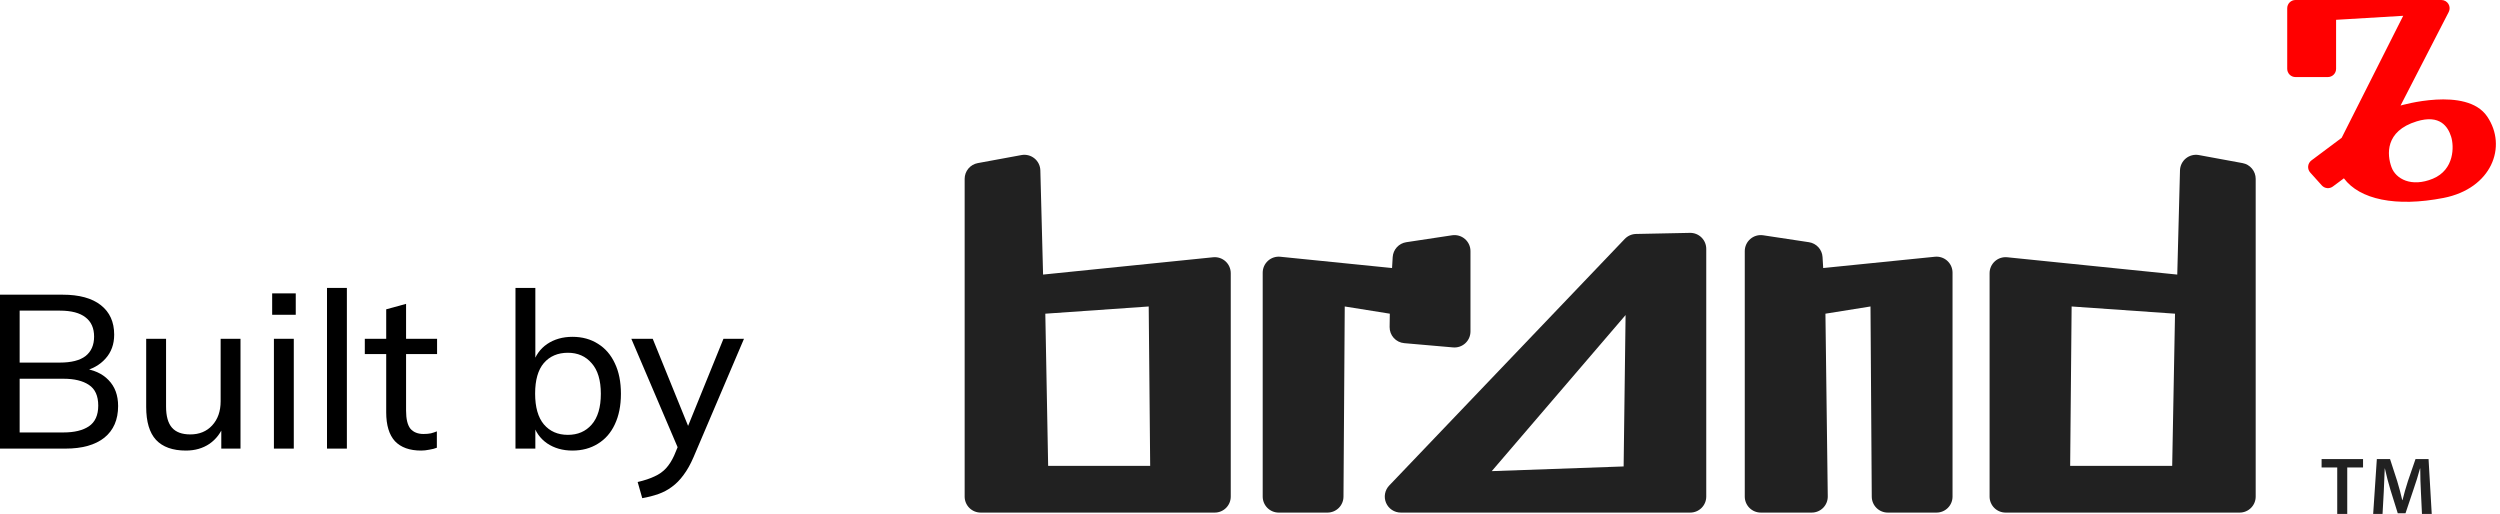
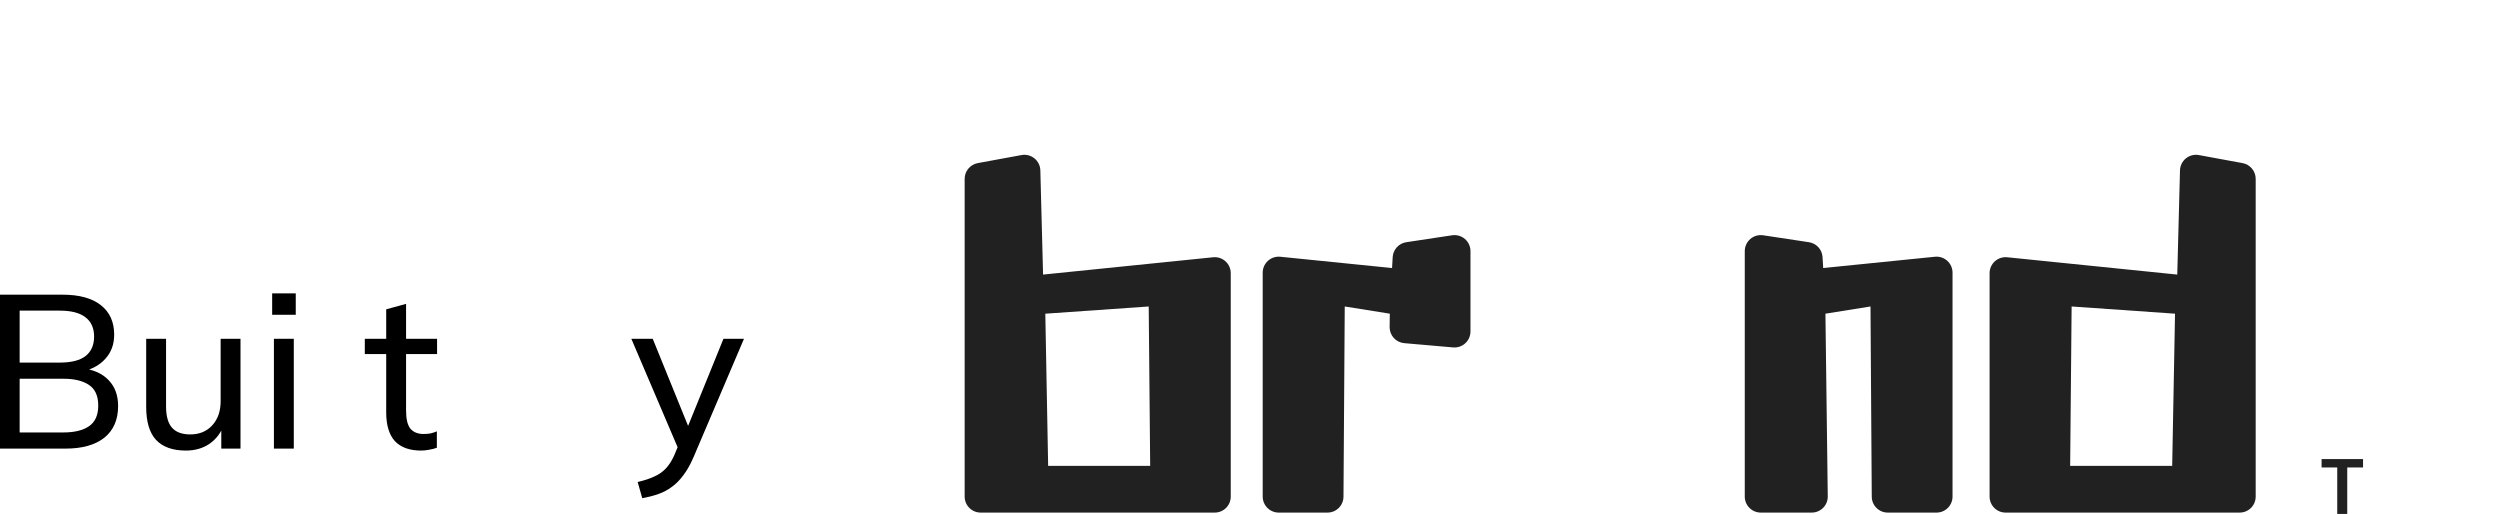
<svg xmlns="http://www.w3.org/2000/svg" width="574" height="118" viewBox="0 0 574 118" fill="none">
  <path d="M239.49 63.043L238.864 39.118C238.85 38.587 238.721 38.066 238.487 37.59C238.252 37.114 237.917 36.695 237.505 36.361C237.093 36.026 236.613 35.785 236.099 35.654C235.584 35.523 235.048 35.505 234.526 35.602L224.492 37.45C223.647 37.605 222.884 38.052 222.334 38.712C221.785 39.372 221.484 40.204 221.484 41.062V114.017C221.484 114.991 221.871 115.926 222.56 116.614C223.249 117.303 224.183 117.69 225.157 117.69H278.908C279.882 117.69 280.816 117.303 281.505 116.614C282.194 115.926 282.581 114.991 282.581 114.017V62.721C282.581 62.207 282.473 61.699 282.265 61.23C282.056 60.76 281.751 60.339 281.37 59.995C280.989 59.651 280.539 59.39 280.051 59.23C279.563 59.07 279.047 59.014 278.535 59.067L239.49 63.043ZM240.655 106.962L240.005 72.024L263.744 70.368L264.08 106.963L240.655 106.962Z" fill="#212121" />
  <path d="M499.899 63.042L500.526 39.118C500.54 38.587 500.669 38.066 500.903 37.59C501.138 37.114 501.473 36.695 501.885 36.361C502.297 36.026 502.777 35.785 503.291 35.654C503.806 35.523 504.342 35.505 504.864 35.602L514.898 37.45C515.743 37.605 516.506 38.052 517.056 38.712C517.605 39.372 517.906 40.204 517.906 41.062V114.016C517.906 114.991 517.519 115.925 516.83 116.614C516.141 117.303 515.207 117.69 514.233 117.69H460.482C459.508 117.69 458.574 117.303 457.885 116.614C457.196 115.925 456.809 114.991 456.809 114.016V62.721C456.809 62.207 456.917 61.699 457.126 61.229C457.334 60.76 457.639 60.339 458.02 59.995C458.402 59.65 458.851 59.39 459.339 59.23C459.827 59.07 460.344 59.014 460.855 59.066L499.899 63.042ZM498.735 106.962L499.385 72.023L475.645 70.367L475.31 106.963L498.735 106.962Z" fill="#212121" />
  <path d="M418.605 61.541L418.457 59.027C418.408 58.186 418.071 57.388 417.503 56.766C416.936 56.144 416.172 55.736 415.339 55.611L404.82 54.02C404.298 53.941 403.764 53.976 403.256 54.122C402.747 54.268 402.277 54.523 401.876 54.867C401.475 55.212 401.153 55.639 400.933 56.12C400.712 56.601 400.598 57.123 400.598 57.652V114.016C400.598 114.99 400.985 115.924 401.674 116.613C402.363 117.302 403.297 117.689 404.271 117.689H415.982C416.468 117.689 416.95 117.592 417.398 117.405C417.847 117.217 418.254 116.943 418.596 116.596C418.937 116.25 419.207 115.84 419.389 115.389C419.571 114.938 419.661 114.455 419.655 113.968L419.12 72.023L429.467 70.366L429.756 114.041C429.763 115.011 430.153 115.939 430.841 116.623C431.529 117.307 432.46 117.69 433.43 117.69H444.629C445.603 117.69 446.538 117.303 447.226 116.614C447.915 115.926 448.302 114.991 448.302 114.017V62.604C448.302 62.09 448.195 61.582 447.986 61.113C447.778 60.644 447.473 60.223 447.092 59.879C446.712 59.534 446.263 59.274 445.775 59.113C445.287 58.953 444.771 58.897 444.26 58.949L418.605 61.541Z" fill="#212121" />
-   <path d="M373.049 54.852L318.963 111.479C318.466 111.999 318.132 112.654 318.004 113.361C317.876 114.069 317.958 114.799 318.241 115.461C318.524 116.122 318.995 116.686 319.596 117.082C320.196 117.478 320.9 117.69 321.619 117.689H388.082C389.056 117.689 389.991 117.302 390.68 116.614C391.369 115.925 391.756 114.99 391.756 114.016V57.138C391.756 56.65 391.658 56.166 391.469 55.715C391.279 55.265 391.002 54.856 390.653 54.514C390.304 54.172 389.89 53.904 389.436 53.723C388.982 53.543 388.496 53.456 388.007 53.466L375.634 53.717C375.15 53.726 374.673 53.832 374.23 54.026C373.787 54.221 373.386 54.502 373.052 54.852M372.785 107.096L342.506 108.171L373.234 72.336L372.785 107.096Z" fill="#212121" />
  <path d="M319.615 61.542L319.762 59.027C319.812 58.187 320.149 57.389 320.716 56.767C321.284 56.145 322.048 55.737 322.88 55.611L333.399 54.021C333.922 53.942 334.456 53.977 334.964 54.123C335.472 54.269 335.942 54.523 336.343 54.868C336.744 55.213 337.065 55.64 337.286 56.121C337.507 56.601 337.621 57.124 337.621 57.652V76.107C337.621 76.616 337.515 77.12 337.31 77.586C337.105 78.052 336.805 78.47 336.43 78.814C336.054 79.158 335.611 79.421 335.129 79.585C334.647 79.748 334.136 79.81 333.629 79.766L322.412 78.789C321.488 78.709 320.629 78.282 320.006 77.594C319.384 76.906 319.045 76.008 319.057 75.081L319.1 72.023L308.753 70.367L308.464 114.042C308.457 115.012 308.067 115.94 307.379 116.623C306.691 117.307 305.76 117.691 304.79 117.691H293.59C292.615 117.691 291.681 117.304 290.992 116.615C290.303 115.926 289.916 114.992 289.916 114.017V62.604C289.916 62.091 290.024 61.583 290.232 61.113C290.441 60.644 290.745 60.224 291.126 59.879C291.507 59.535 291.956 59.274 292.444 59.114C292.932 58.954 293.448 58.897 293.959 58.949L319.615 61.542Z" fill="#212121" />
  <path d="M536.628 107.324H533.038V105.398H542.555V107.324H538.928V118H536.628V107.324Z" fill="#212121" />
-   <path d="M555.838 112.858C555.763 111.231 555.668 109.268 555.688 107.566H555.632C555.221 109.1 554.697 110.801 554.136 112.39L552.303 117.85H550.527L548.845 112.465C548.359 110.856 547.91 109.136 547.573 107.565H547.535C547.479 109.211 547.404 111.211 547.312 112.932L547.032 117.999H544.881L545.722 105.396H548.752L550.398 110.464C550.847 111.941 551.239 113.436 551.558 114.838H551.613C551.952 113.473 552.38 111.921 552.865 110.444L554.604 105.395H557.596L558.325 117.997H556.083L555.838 112.858Z" fill="#212121" />
-   <path d="M571.034 26.719C566.286 19.776 551.168 24.233 551.168 24.233L562.225 2.76C562.374 2.472 562.446 2.15 562.434 1.825C562.423 1.501 562.328 1.185 562.159 0.907C561.99 0.63 561.753 0.401 561.469 0.242C561.186 0.083 560.867 -0 560.542 2.87257e-07H527.038C526.536 2.87257e-07 526.055 0.199 525.7 0.554C525.345 0.909 525.145 1.391 525.145 1.893V15.801C525.145 16.303 525.345 16.784 525.7 17.139C526.055 17.494 526.536 17.693 527.038 17.693H534.474C534.976 17.693 535.457 17.494 535.812 17.139C536.167 16.784 536.366 16.303 536.366 15.801V4.547L551.775 3.628L537.643 31.646L530.702 36.833C530.492 36.991 530.316 37.19 530.187 37.419C530.058 37.648 529.978 37.902 529.952 38.163C529.926 38.425 529.955 38.689 530.037 38.939C530.119 39.189 530.252 39.419 530.428 39.614L533.087 42.571C533.402 42.921 533.836 43.142 534.305 43.189C534.774 43.236 535.244 43.106 535.622 42.825L538.158 40.941C541.764 45.779 550.049 47.593 561.048 45.443C572.047 43.293 575.784 33.662 571.037 26.72M558.587 41.028C553.637 43.067 550.062 41.064 549.088 38.388C548.059 35.564 547.527 30.109 554.884 27.859C560.248 26.218 562.055 29.115 562.772 31.355C563.489 33.594 563.537 38.968 558.587 41.028Z" fill="#FF0000" />
  <path d="M147.46 114.379L146.407 110.669C147.978 110.302 149.281 109.867 150.317 109.366C151.353 108.898 152.222 108.28 152.924 107.511C153.626 106.743 154.244 105.774 154.778 104.604L156.032 101.597L155.931 103.501L144.954 77.786H149.866L158.638 99.391H157.335L166.107 77.786H170.819L159.24 104.955C158.538 106.592 157.769 107.963 156.934 109.065C156.132 110.168 155.246 111.07 154.277 111.772C153.341 112.474 152.306 113.025 151.169 113.426C150.033 113.827 148.797 114.145 147.46 114.379Z" fill="black" />
-   <path d="M131.437 103.451C129.198 103.451 127.259 102.9 125.622 101.797C123.984 100.661 122.898 99.107 122.364 97.135H122.915V103H118.354V66.107H122.915V83.551H122.364C122.932 81.613 124.018 80.092 125.622 78.99C127.259 77.887 129.198 77.335 131.437 77.335C133.676 77.335 135.63 77.87 137.301 78.939C138.972 79.975 140.259 81.462 141.161 83.401C142.097 85.339 142.565 87.678 142.565 90.418C142.565 93.125 142.097 95.464 141.161 97.436C140.259 99.374 138.956 100.861 137.251 101.897C135.58 102.933 133.642 103.451 131.437 103.451ZM130.384 99.842C132.656 99.842 134.478 99.057 135.848 97.486C137.251 95.882 137.953 93.526 137.953 90.418C137.953 87.311 137.251 84.971 135.848 83.401C134.478 81.797 132.656 80.995 130.384 80.995C128.078 80.995 126.24 81.78 124.87 83.35C123.533 84.921 122.865 87.26 122.865 90.368C122.865 93.476 123.533 95.832 124.87 97.436C126.24 99.04 128.078 99.842 130.384 99.842Z" fill="black" />
  <path d="M96.693 103.451C94.053 103.451 92.048 102.733 90.678 101.296C89.341 99.825 88.673 97.62 88.673 94.679V81.295H83.76V77.786H88.673V71.019L93.234 69.766V77.786H100.352V81.295H93.234V94.278C93.234 96.216 93.568 97.603 94.237 98.439C94.939 99.24 95.941 99.642 97.244 99.642C97.913 99.642 98.481 99.591 98.949 99.491C99.45 99.358 99.901 99.207 100.302 99.04V102.8C99.801 103 99.216 103.15 98.548 103.251C97.913 103.384 97.294 103.451 96.693 103.451Z" fill="black" />
-   <path d="M75.08 103V66.107H79.642V103H75.08Z" fill="black" />
  <path d="M62.891 103V77.786H67.453V103H62.891ZM62.49 72.272V67.36H67.904V72.272H62.49Z" fill="black" />
  <path d="M42.688 103.451C39.648 103.451 37.358 102.632 35.821 100.995C34.317 99.358 33.565 96.835 33.565 93.426V77.786H38.127V93.326C38.127 95.531 38.578 97.152 39.48 98.188C40.383 99.224 41.786 99.742 43.691 99.742C45.763 99.742 47.434 99.057 48.704 97.687C50.007 96.283 50.659 94.428 50.659 92.123V77.786H55.22V103H50.809V97.436H51.461C50.759 99.341 49.639 100.828 48.102 101.897C46.565 102.933 44.76 103.451 42.688 103.451Z" fill="black" />
  <path d="M0 103V67.661H14.386C18.196 67.661 21.12 68.463 23.159 70.067C25.197 71.671 26.216 73.927 26.216 76.834C26.216 79.039 25.548 80.877 24.211 82.348C22.908 83.818 21.12 84.804 18.848 85.305V84.553C21.454 84.854 23.476 85.756 24.913 87.26C26.383 88.764 27.119 90.752 27.119 93.225C27.119 96.367 26.066 98.789 23.96 100.494C21.855 102.164 18.881 103 15.038 103H0ZM4.511 99.29H14.587C17.06 99.29 18.998 98.823 20.401 97.887C21.838 96.918 22.557 95.331 22.557 93.125C22.557 90.886 21.838 89.299 20.401 88.363C18.998 87.427 17.06 86.959 14.587 86.959H4.511V99.29ZM4.511 83.25H13.735C16.375 83.25 18.346 82.749 19.65 81.746C20.953 80.71 21.605 79.223 21.605 77.285C21.605 75.347 20.953 73.876 19.65 72.874C18.346 71.838 16.375 71.32 13.735 71.32H4.511V83.25Z" fill="black" />
</svg>